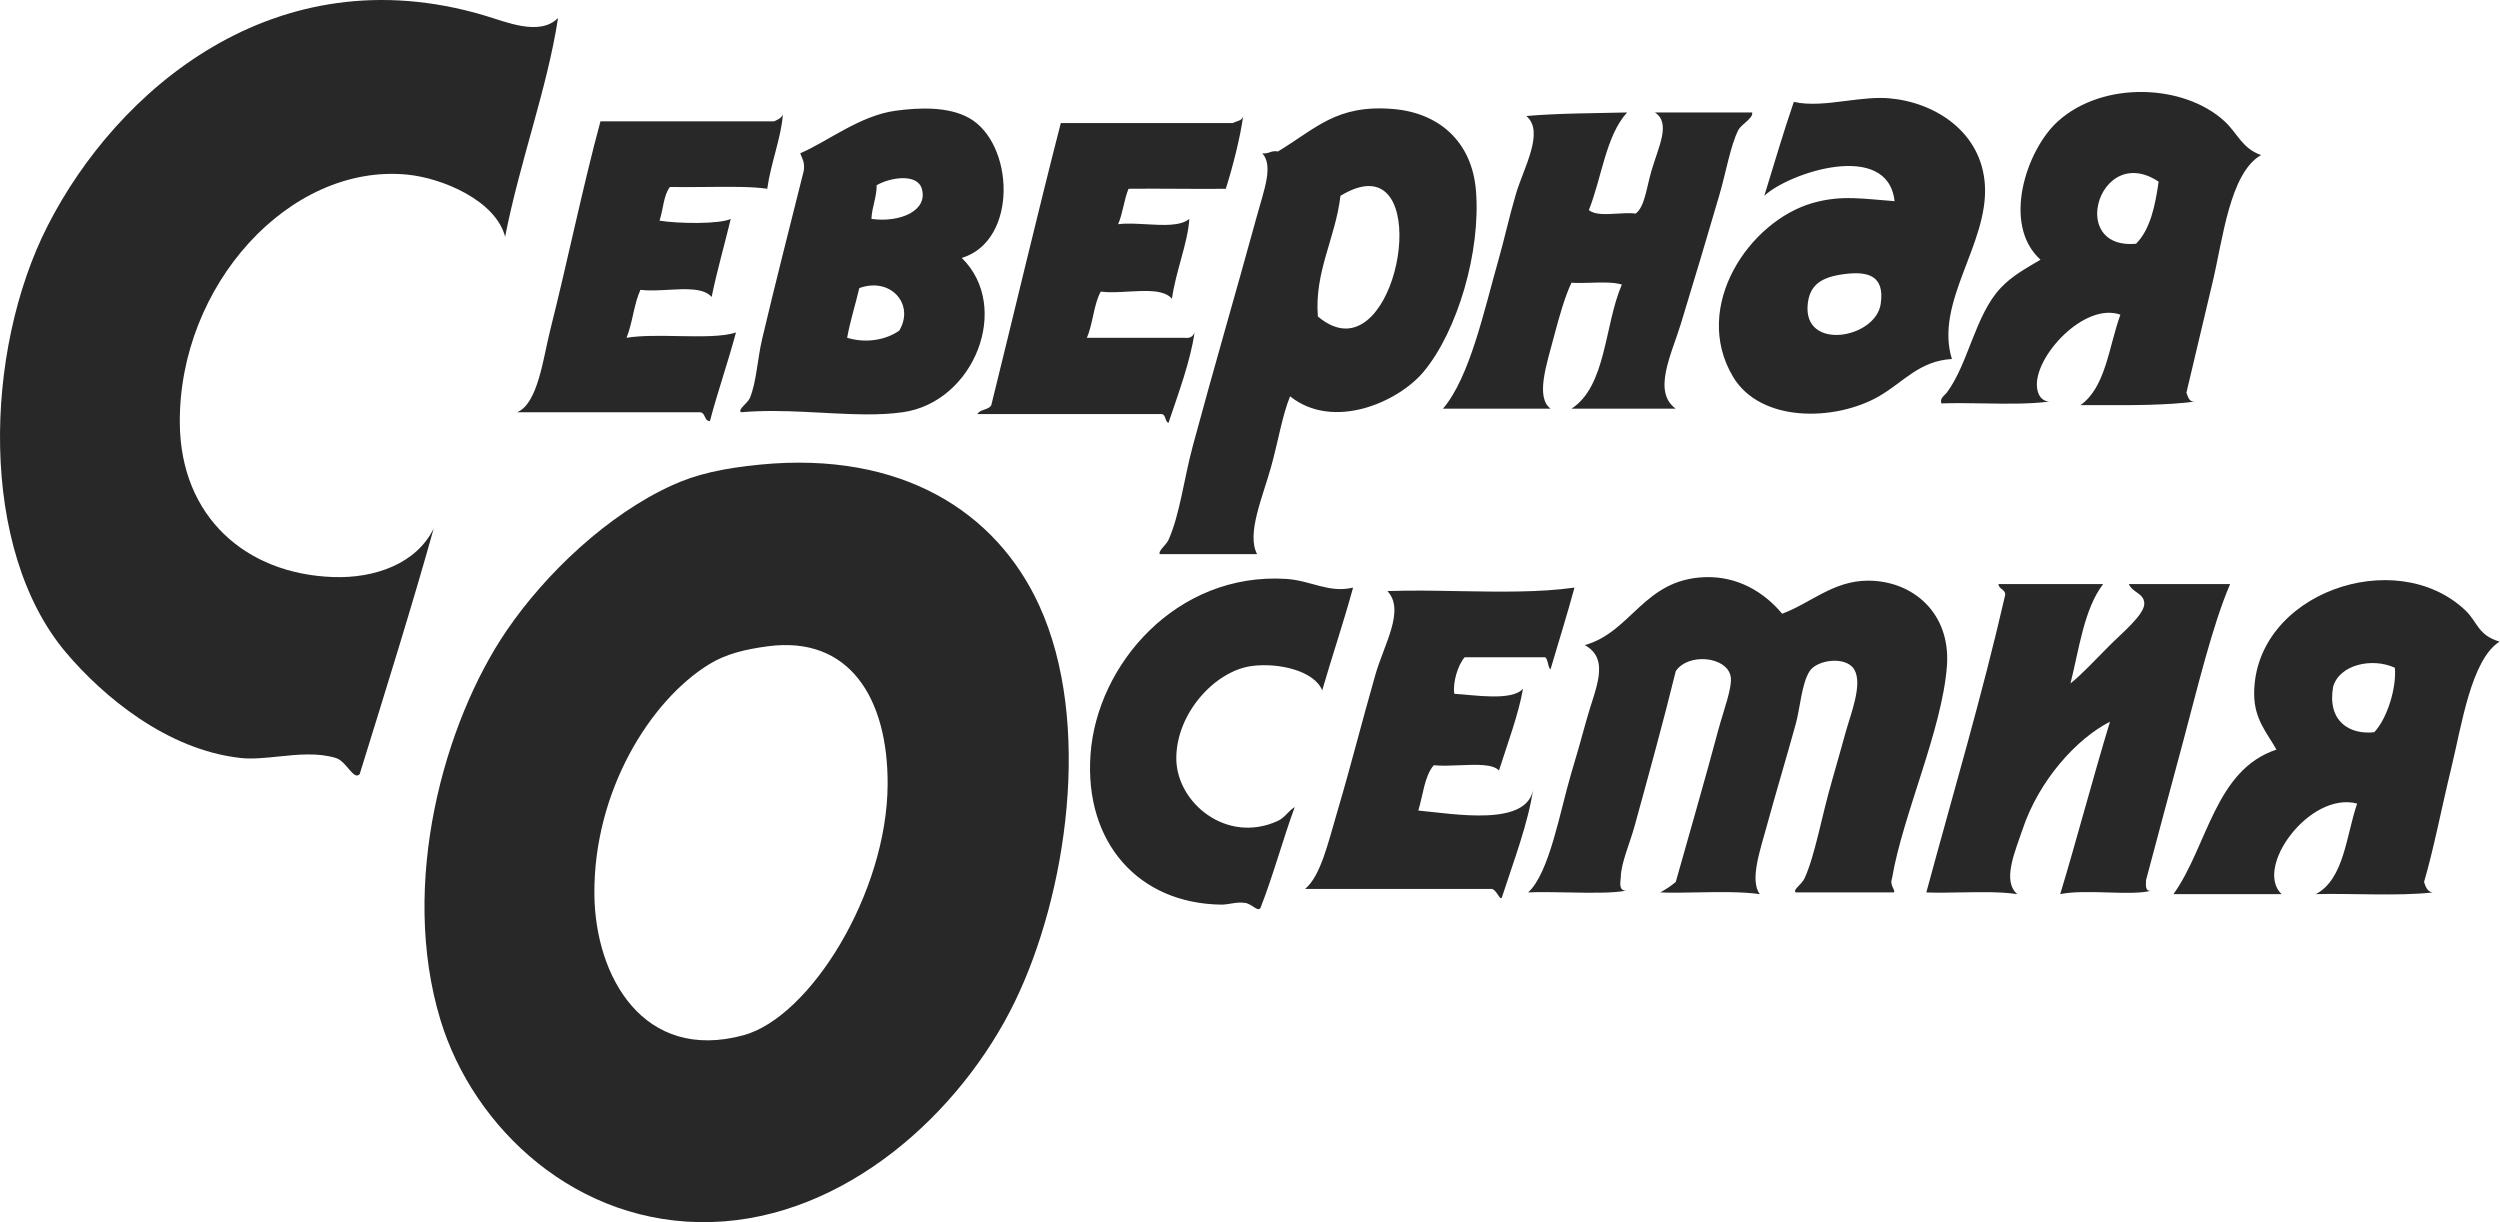
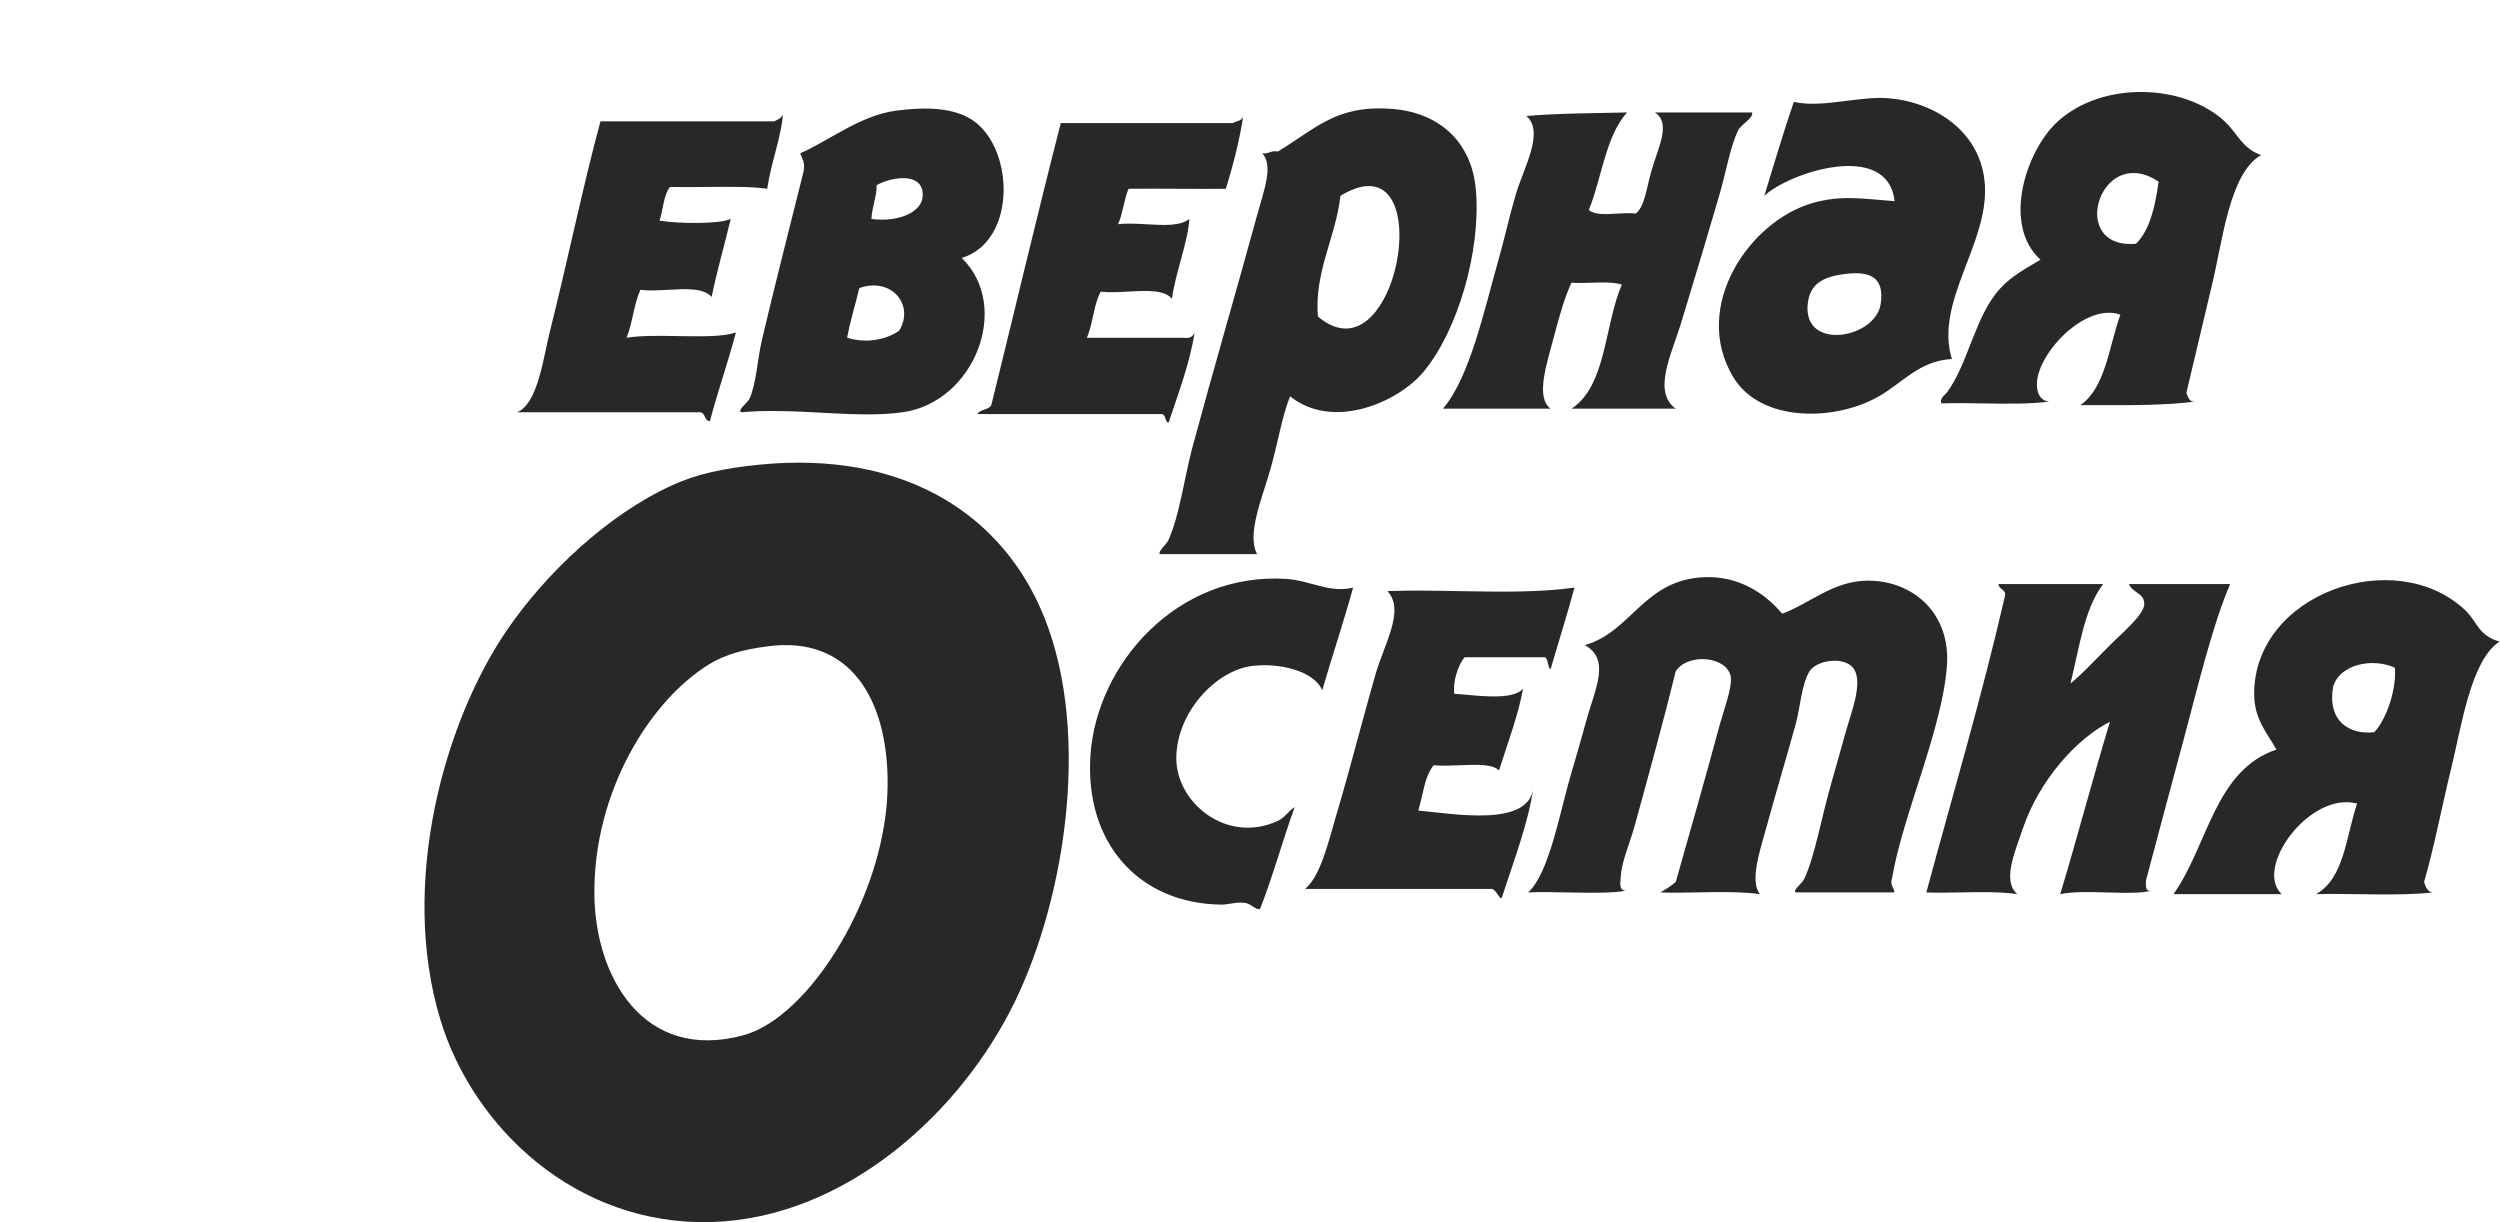
<svg xmlns="http://www.w3.org/2000/svg" width="100%" height="100%" viewBox="0 0 2219 1085" version="1.1" xml:space="preserve" style="fill-rule:evenodd;clip-rule:evenodd;stroke-linejoin:round;stroke-miterlimit:2;">
  <g transform="matrix(0.5,0,0,0.5,-315.596,-5782.89)">
    <path d="M2267.62,11900.9C2259.5,11872.8 2210.82,11880.9 2187.43,11894.6C2187.37,11917.6 2179.11,11932.2 2178.19,11954.4C2228.76,11961.4 2278.95,11940 2267.62,11900.9M4463.18,11888.3C4404.34,11849 4360.13,11892.5 4354.65,11935.9C4350.4,11969.6 4369.45,12003.4 4423.08,11998.5C4447.99,11973.5 4456.96,11932.3 4463.18,11888.3M3021,12149C3129.24,12147.1 3167.4,11818 3010.77,11913.4C3002.18,11987.7 2964.23,12048.5 2970.68,12127.6C2988.64,12142.8 3005.54,12149.2 3021,12149M3969.79,12105.5C3977.49,12054.5 3946.52,12047.6 3908.11,12052C3864.11,12057 3843.83,12071.6 3840.27,12105.5C3831.44,12189.4 3960.48,12167.1 3969.79,12105.5M2227.54,12152.7C2255.41,12106.3 2212.55,12056.9 2156.6,12077.2C2149.71,12106.9 2140.65,12134.4 2135.02,12165.4C2168.79,12175.7 2204.13,12169.2 2227.54,12152.7M4395.33,12124.4C4331.09,12101.5 4241.23,12199.7 4247.32,12253.5C4248.57,12264.6 4253.25,12277.3 4268.9,12278.7C4233.25,12283.3 4192.49,12282.6 4151.73,12281.9C4126.67,12281.5 4101.59,12281.1 4077.71,12281.9C4073.75,12273.1 4083.73,12267.3 4086.98,12263C4125.32,12212 4137.33,12125.5 4182.56,12077.2C4203.38,12054.9 4228.05,12042.1 4253.48,12026.8C4184.29,11964.4 4228.32,11831.8 4284.32,11781.2C4364.86,11708.5 4508.79,11714.9 4580.35,11781.2C4603.27,11802.4 4611.63,11829.6 4645.11,11841C4589.13,11873.1 4577.18,11991.3 4558.77,12067.7C4542.23,12136.3 4526.87,12203.5 4512.49,12263C4515.67,12270.2 4516.64,12279.7 4527.93,12278.7C4476.13,12285.3 4417.7,12285.2 4359.26,12285L4324.4,12285C4369.43,12253.3 4374.69,12181 4395.33,12124.4M3291.37,12026.8C3301.86,11990 3310.04,11951.7 3322.21,11910.3C3335.85,11863.9 3373.77,11799.6 3340.71,11771.7C3397.52,11766.8 3459.27,11766.9 3519.57,11765.4C3481.56,11807.5 3474.77,11881.3 3451.73,11938.6C3461.93,11947.4 3481.83,11946.2 3501.74,11945C3513.49,11944.3 3525.24,11943.6 3534.99,11944.9C3550.95,11932.5 3553.88,11900 3562.75,11869.4C3575.17,11826.5 3598.09,11784.1 3568.91,11765.4L3741.59,11765.4C3744.11,11775.5 3722.29,11786.3 3716.92,11796.9C3703.04,11824.5 3695.29,11871.5 3683,11913.4C3661.21,11987.8 3639.68,12060 3615.17,12140.2C3598.34,12195.2 3564.3,12261 3605.92,12291.3L3420.9,12291.3C3483.04,12250.9 3479.13,12143 3510.32,12070.9C3495.36,12066.5 3475.45,12067.1 3455.55,12067.7C3443.65,12068.1 3431.74,12068.4 3420.9,12067.7C3409.9,12090.5 3399.79,12125.1 3390.05,12162.2C3376.95,12212.2 3356.46,12271.2 3383.88,12291.3L3192.7,12291.3C3240.52,12235.5 3266.04,12115.8 3291.37,12026.8M3707.68,12234.6C3633.34,12109.9 3736.75,11957.9 3849.52,11926C3900.67,11911.6 3938.29,11918.8 3994.45,11922.9C3982.37,11813.9 3806.66,11872.3 3763.18,11913.4C3780.41,11857.6 3796.89,11800.9 3815.6,11746.6C3843.34,11753.1 3876.13,11749 3909.02,11744.8C3935.17,11741.5 3961.39,11738.2 3985.2,11740.3C4066.4,11747.4 4149.17,11799.9 4154.8,11894.6C4161.04,11999.2 4064.98,12102.5 4096.21,12203.1C4038.23,12206.4 4010.59,12244 3966.69,12269.3C3889.19,12313.8 3756.57,12316.6 3707.68,12234.6M2167.48,12301.4C2098.41,12301 2021.83,12291.1 1946.92,12297.6C1939.57,12293.6 1958.63,12281.2 1962.33,12272.4C1974.02,12244.6 1975.75,12203.3 1983.93,12168.5C2006.49,12072.4 2034.55,11963.1 2057.92,11869.4C2060.52,11854.1 2055.06,11847.1 2051.77,11837.9C2100.95,11816.8 2157.73,11770.8 2221.36,11762.3C2264.52,11756.5 2314.68,11755 2350.88,11774.9C2431.77,11819.3 2439.25,11993 2338.54,12023.7C2427.23,12110.4 2360.96,12279.7 2233.7,12297.6C2212.68,12300.6 2190.49,12301.5 2167.48,12301.4M1872.9,12297.6L1549.13,12297.6C1586.08,12282.6 1595.4,12201.6 1607.71,12152.7C1638.59,12030.1 1666.49,11894.1 1697.13,11781.2L2005.5,11781.2C2011.64,11778 2018.68,11775.7 2020.92,11768.6C2018.71,11807.3 1999.43,11855.8 1993.17,11900.9C1966.63,11896.8 1924.39,11897.3 1882.82,11897.7C1861.07,11897.9 1839.52,11898.1 1820.48,11897.7C1809.04,11912.2 1808.56,11938 1801.98,11957.5C1836.11,11963 1908.79,11963.8 1928.41,11954.4C1917.29,12000.8 1904.31,12045.2 1894.49,12092.9C1880.38,12076.7 1848.6,12078.5 1816.81,12080.3C1799.63,12081.2 1782.44,12082.2 1768.06,12080.3C1756.54,12105.3 1754.08,12139.5 1743.39,12165.4C1768.96,12161.2 1802.43,12161.8 1835.32,12162.4C1875.52,12163.1 1914.82,12163.8 1937.66,12155.9C1923.38,12209.6 1905.64,12259.6 1891.41,12313.4C1880.43,12313 1884.36,12297.5 1872.9,12297.6M2693.16,12300.8L2366.29,12300.8C2370.96,12291.9 2386.27,12293.9 2390.95,12285C2432.17,12118.2 2471.83,11949.9 2514.31,11784.3L2819.58,11784.3C2826.16,11780.6 2836.38,11780.5 2838.08,11771.7C2833.3,11807.8 2819.63,11862.1 2807.24,11900.9C2789.75,11901.3 2757.62,11901.1 2723.3,11900.9C2692.48,11900.7 2659.89,11900.6 2634.57,11900.9C2626.64,11920 2624.33,11945 2616.07,11963.8C2630.87,11961.9 2648.57,11962.9 2666.26,11963.9C2696.48,11965.6 2726.68,11967.4 2742.48,11954.4C2739.87,11996.9 2718.41,12047.3 2711.65,12096.1C2697.56,12079.8 2665.77,12081.6 2633.98,12083.4C2616.8,12084.4 2599.62,12085.4 2585.23,12083.5C2572.59,12106.3 2571.46,12140.8 2560.56,12165.4L2733.25,12165.4C2744.14,12167 2749.13,12162.7 2751.74,12155.9C2744.88,12205.6 2722.29,12266.5 2705.48,12316.5C2698.68,12314 2701.48,12301.7 2693.16,12300.8M2705.5,12524.3C2725.84,12478.5 2732.7,12416.8 2748.66,12357.4C2783.39,12228.2 2825.38,12084.5 2862.76,11948.1C2875.16,11902.8 2892.1,11859.9 2872.01,11837.9C2877.71,11838.7 2881.41,11837.4 2885.11,11836.2C2889.13,11834.8 2893.15,11833.4 2899.77,11834.7C2967.57,11793.8 3003.57,11751.2 3103.29,11759.2C3184.73,11765.6 3244.13,11816.3 3251.3,11904C3260.18,12012.9 3218.35,12153.3 3158.79,12225.2C3113.31,12280.1 2997.73,12330.5 2921.34,12269.3C2907.16,12304.5 2900.36,12348.9 2887.43,12395.2C2872.19,12449.7 2843.89,12513.6 2862.76,12549.5L2690.07,12549.5C2686.45,12544.2 2701.71,12532.8 2705.5,12524.3" style="fill:rgb(40,40,40);fill-rule:nonzero;" />
  </g>
  <g transform="matrix(0.5,0,0,0.5,-320.081,-5058.71)">
    <path d="M4855,11417.2C4878.95,11391.5 4894.68,11336.8 4891.54,11302.8C4850.44,11284 4792.65,11297.7 4781.86,11336.8C4771.27,11397.4 4810.82,11422.3 4855,11417.2M4221.26,11704.7C4191.55,11700.3 4156.84,11701 4122.13,11701.6C4100.96,11702 4079.81,11702.4 4059.77,11701.7C4107.16,11526.1 4158.43,11354.4 4199.93,11172.9C4199.49,11163 4188.66,11163.7 4187.74,11154.3L4373.6,11154.3C4339.88,11198.5 4331.32,11268.1 4315.7,11330.6C4334.34,11315.9 4357.63,11291.1 4385.79,11262.6C4404.48,11243.6 4447.74,11208.3 4446.73,11188.4C4445.79,11170.1 4426.07,11169.9 4419.29,11154.3L4599.06,11154.3C4567.57,11227.3 4540.63,11340.8 4516.79,11429.5C4494.15,11513.8 4471.44,11598.3 4449.77,11680C4449.64,11689.4 4448,11700.4 4458.9,11698.6C4441.15,11703.4 4412,11702.6 4381.63,11701.7C4351.43,11700.8 4320.02,11700 4297.43,11704.7C4325.23,11613.4 4355.61,11497.9 4385.79,11398.6C4327.21,11428.4 4259.88,11501.8 4230.39,11590.3C4217.73,11628.3 4193.75,11681.1 4221.26,11704.7M3587.54,11701.6C3597.38,11696.2 3606.63,11690.1 3614.95,11683.1C3636.07,11607.8 3666.58,11502.9 3691.11,11411C3699.13,11381 3716.01,11337 3712.45,11318.2C3705.7,11282.7 3637.12,11275.8 3614.95,11308.9C3593.6,11396.1 3567.24,11491.7 3541.82,11584.1C3533.46,11614.5 3517.96,11649.2 3517.45,11673.8C3517.29,11681.5 3512.34,11698.3 3526.58,11698.6C3501.89,11703.2 3463.21,11702.4 3424.21,11701.7C3399.41,11701.2 3374.48,11700.7 3352.93,11701.6C3390.82,11667.2 3409.7,11556.5 3429.09,11491.4C3438.64,11459.3 3447.54,11428.6 3456.51,11395.5C3471.28,11341.2 3500.02,11288.2 3453.46,11262.6C3536.41,11239.6 3558.19,11145.7 3666.73,11142C3724.23,11140 3771.43,11168 3803.85,11206.9C3853.62,11188.6 3894.57,11148.2 3956.19,11148.2C4036.09,11148.2 4103.33,11205.8 4096.34,11299.7C4087.93,11412.9 4017.74,11564.5 3998.84,11676.9C3993.94,11689.3 4006.69,11699.5 4001.9,11701.6L3828.21,11701.6C3821.45,11697.7 3838.52,11687.6 3843.45,11676.9C3862.14,11636.5 3873.57,11567.9 3892.21,11503.7C3900.71,11474.4 3909.07,11444.1 3916.58,11417.2C3925.71,11384.4 3947.25,11331.6 3931.82,11305.9C3917.18,11281.5 3865.83,11288.4 3852.59,11308.9C3838.45,11330.9 3835.71,11374.4 3828.21,11401.7C3813.12,11456.8 3793.23,11522.7 3776.43,11584.1C3764.7,11627 3745.88,11680.4 3764.24,11704.7C3732.98,11700.2 3691.2,11700.9 3652.89,11701.6C3628.49,11702.1 3605.5,11702.5 3587.54,11701.6M4853.11,11705.1C4815.98,11704.8 4779.48,11703.8 4751.39,11704.7C4801.62,11677.4 4804.73,11602.2 4824.52,11543.9C4740.38,11521.8 4641.04,11657.6 4690.47,11704.7L4498.52,11704.7C4559.45,11619.2 4571.83,11484.4 4681.31,11448.1C4664.71,11418.5 4641.73,11394.2 4641.73,11349.1C4641.73,11170.8 4892.33,11083.5 5016.47,11200.7C5038.54,11221.6 5038.75,11245.1 5077.41,11256.4C5027.01,11288.4 5010.17,11404.6 4992.09,11479C4974.06,11553.2 4960.61,11624.4 4943.34,11683.1C4946.13,11691.6 4948.93,11700.1 4958.57,11701.7C4927.99,11705.2 4890.24,11705.5 4853.11,11705.1M3285.89,11695.5L2956.84,11695.5C2984.7,11672.5 2997.74,11613.7 3014.73,11556.3C3038.44,11476.1 3057.82,11398.7 3081.77,11315.1C3097.38,11260.7 3134.96,11200.4 3103.07,11166.7C3144.13,11165.2 3187.37,11166 3230.6,11166.8C3302.09,11168 3373.59,11169.3 3435.18,11160.5C3421.86,11209.9 3406.71,11257.4 3392.54,11305.9C3387.38,11300.8 3388.75,11289.1 3383.38,11284.2L3240.2,11284.2C3228.07,11298.1 3218.63,11329.7 3221.91,11349.1C3255.05,11350.8 3324.77,11362.8 3343.79,11339.9C3336.59,11383.1 3315.8,11439.3 3301.13,11485.2C3290.08,11473.4 3260.95,11474.7 3231.06,11475.9C3215.18,11476.6 3199.07,11477.2 3185.34,11475.9C3168.8,11495.2 3166.37,11528.8 3157.93,11556.3C3220.63,11562 3354.07,11586.5 3362.07,11516.1C3353.65,11577.7 3326.73,11647.2 3307.21,11707.8C3305.3,11716.3 3302.19,11709.9 3297.74,11703.6C3294.52,11699 3290.58,11694.4 3285.89,11695.5M2850.2,11720.2C2841.18,11718.9 2833.18,11720.2 2825.26,11721.5C2819.44,11722.4 2813.67,11723.4 2807.55,11723.3C2661.48,11721.2 2565.18,11613.4 2575.99,11457.4C2587.18,11296 2729.75,11132.9 2923.34,11145.1C2967.69,11147.9 2999.21,11170.9 3042.15,11160.5C3025.21,11222.7 3005.09,11281.6 2987.31,11343C2973.7,11308.4 2910.27,11293.4 2862.4,11299.7C2797.77,11308.1 2728.33,11382.9 2728.33,11463.6C2728.33,11542.1 2817.33,11616.2 2908.09,11574.9C2921.66,11568.7 2926.52,11557.5 2938.57,11550.1C2917.12,11608.8 2900.21,11672 2877.63,11729.5C2872.65,11736.5 2862.91,11722.1 2850.2,11720.2" style="fill:rgb(40,40,40);fill-rule:nonzero;" />
  </g>
  <g transform="matrix(0.5,0,0,0.5,-320.081,-5699.76)">
-     <path d="M1236.36,12745.1C1204.6,12735.4 1169.2,12738.9 1135.37,12742.4C1111.27,12744.9 1087.96,12747.4 1067.33,12745.1C935.75,12730.6 822.254,12634.7 757.461,12558.1C602.57,12375.1 611.066,12023.7 724.594,11800.6C846.992,11560.1 1127.89,11316.8 1499.29,11426.7C1538.42,11438.2 1597.9,11464.5 1630.77,11431.5C1612.15,11554.7 1562.52,11687.8 1536.86,11819.8C1520.12,11755.6 1425.68,11715.6 1363.13,11709.5C1153.57,11689.1 957.352,11906.8 959.352,12150.6C960.715,12316.9 1076.33,12418.5 1231.67,12423.9C1305.55,12426.5 1379.56,12400.2 1410.09,12337.6C1373.05,12470.8 1322.65,12631.8 1278.61,12773.9C1267.54,12785.3 1255.4,12750.9 1236.36,12745.1" style="fill:rgb(40,40,40);fill-rule:nonzero;" />
-   </g>
+     </g>
  <g transform="matrix(0.5,0,0,0.5,-320.081,-4862.71)">
    <path d="M1959.95,11563.2C2078.04,11531.2 2214.99,11311 2215.89,11118C2216.63,10964.6 2147.83,10853.5 2003.33,10872.7C1961.73,10878.2 1928.45,10886.6 1899.21,10904.5C1794.04,10969 1693.61,11130.9 1695.32,11313.3C1696.7,11459.3 1782.55,11611.2 1959.95,11563.2M1422.02,11535.9C1348.64,11294.3 1428.57,11007.9 1539.14,10845.4C1608.69,10743.2 1719.33,10638.5 1834.15,10586.5C1876.15,10567.5 1921.71,10556.8 1990.31,10550.1C2239.69,10526.1 2408.43,10633.1 2484.86,10800C2580.31,11008.3 2533.69,11314.6 2441.48,11504.1C2345.55,11701.2 2140.83,11887.6 1903.56,11894.8C1664.09,11901.9 1480.48,11728.3 1422.02,11535.9" style="fill:rgb(40,40,40);fill-rule:nonzero;" />
  </g>
</svg>